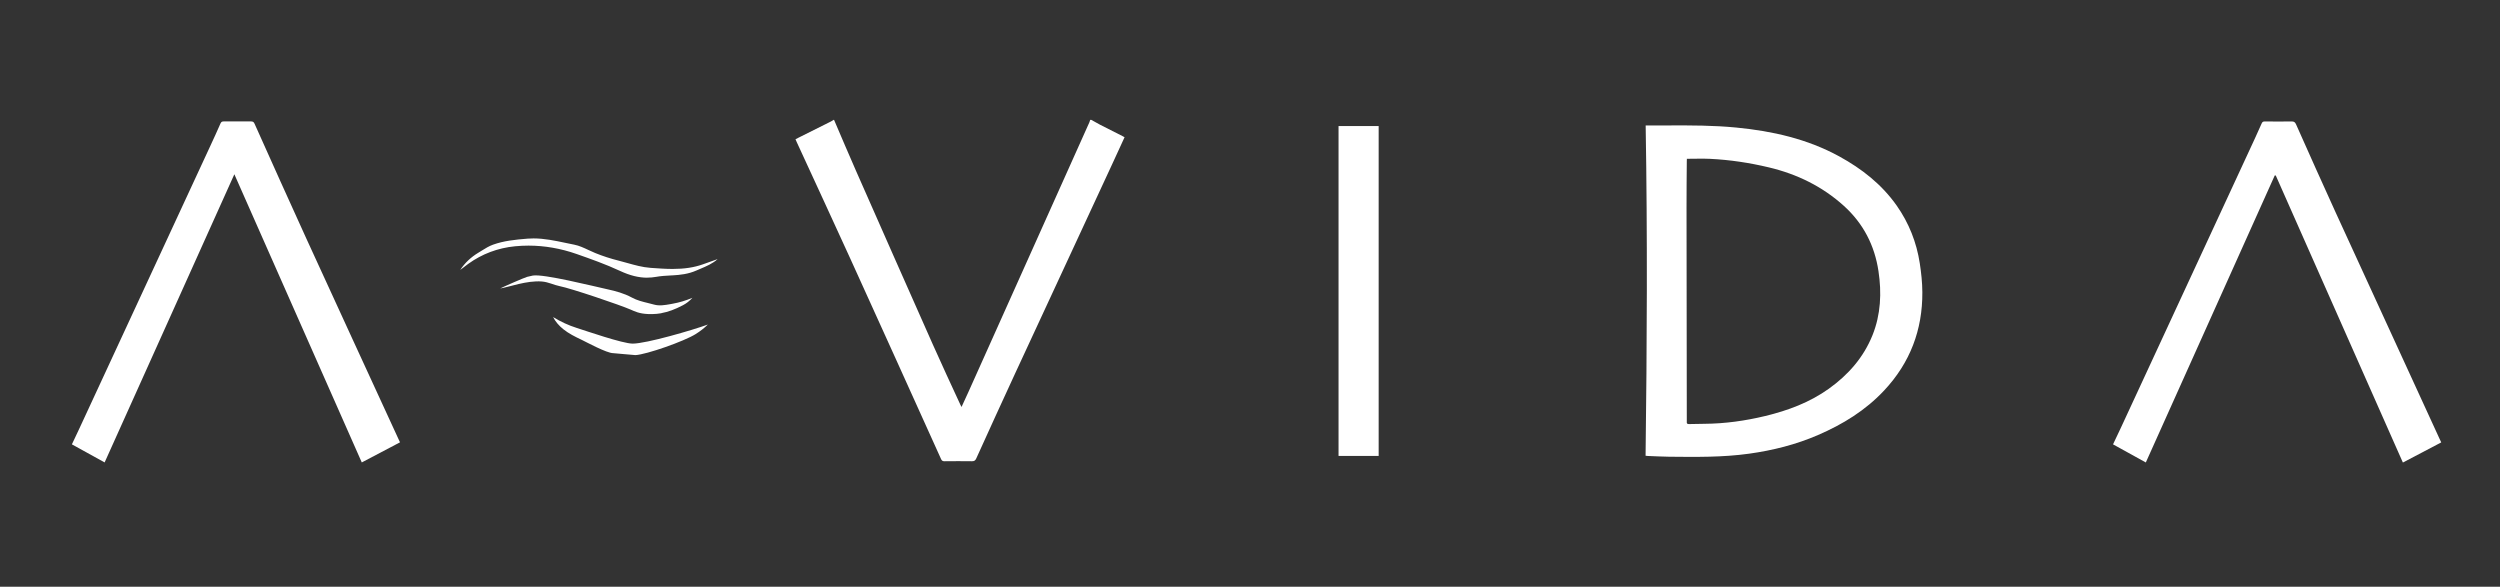
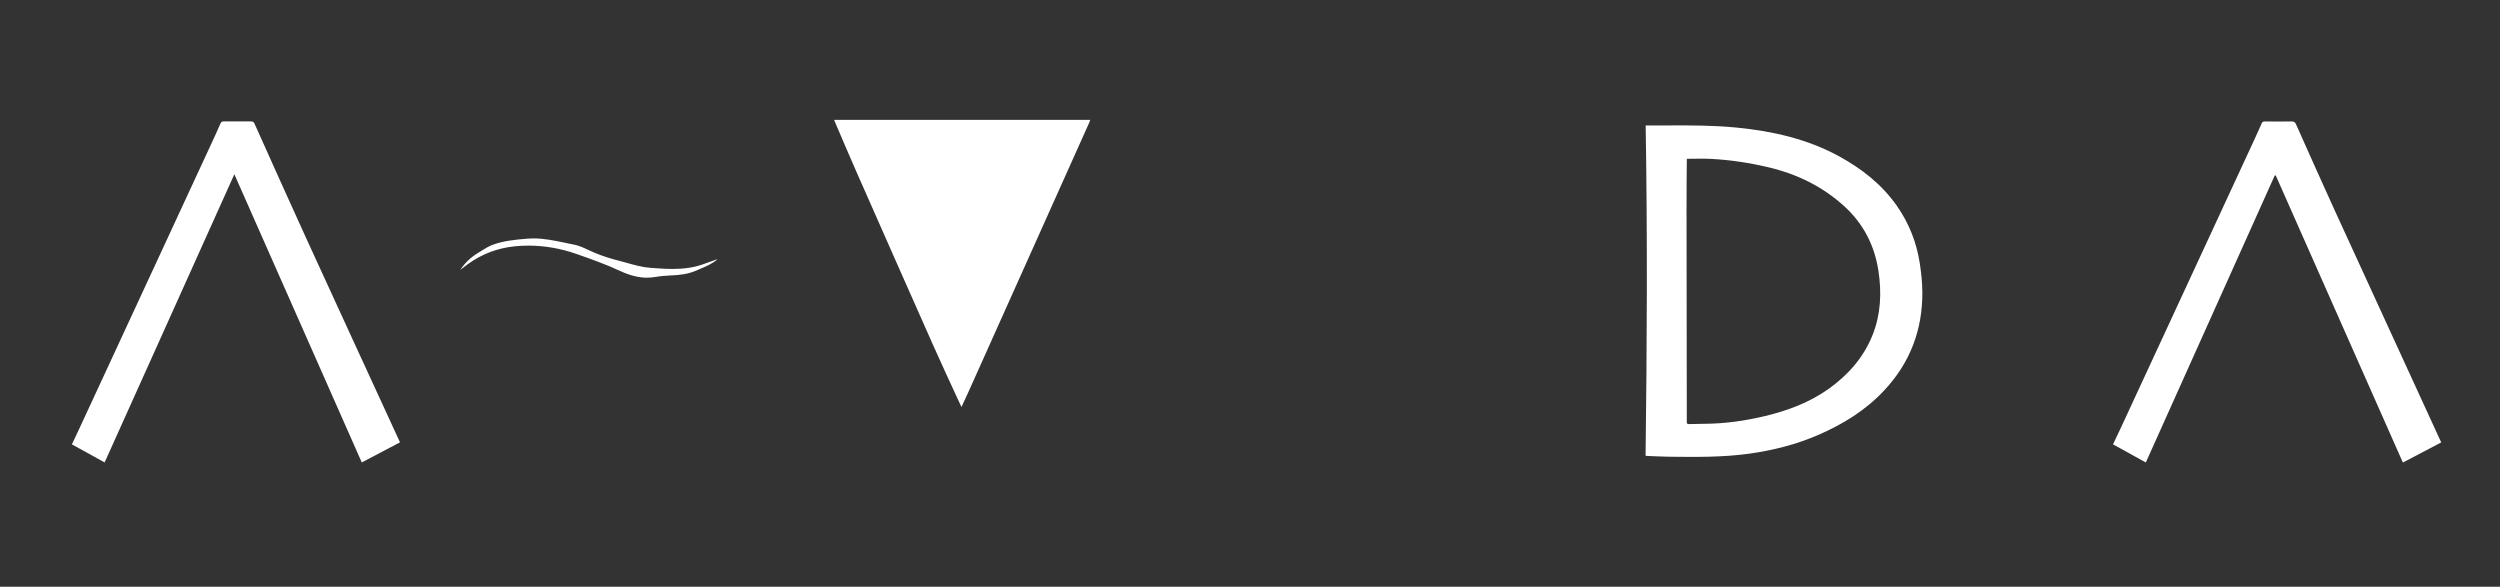
<svg xmlns="http://www.w3.org/2000/svg" id="Laag_1" data-name="Laag 1" viewBox="0 0 565.82 132.79">
  <rect x="0" y="0" width="565.82" height="132.79" fill="#333333" stroke="none" />
  <defs>
    <style>      .cls-1 {        fill: #fff;        stroke-width: 0px;      }    </style>
  </defs>
-   <path class="cls-1" d="M188.77,27.13c1.64,3.82,3.26,7.66,4.94,11.47,5.79,13.13,11.59,26.26,17.42,39.38,2.01,4.54,4.12,9.03,6.19,13.54.08.17.17.33.3.59.53-1.16,1.04-2.24,1.53-3.33,9.14-20.38,18.29-40.75,27.42-61.13.07-.16.11-.34.17-.52h.25c.65.36,1.3.74,1.97,1.09,1.7.87,3.41,1.73,5.11,2.59.14.07.28.16.45.25-.94,2.05-1.87,4.08-2.81,6.11-7.32,15.78-14.65,31.56-21.96,47.35-2.96,6.4-5.89,12.83-8.8,19.25-.21.46-.45.62-.96.62-2.08-.03-4.16-.02-6.24,0-.42,0-.6-.13-.77-.51-6.85-15.16-13.7-30.33-20.59-45.47-3.99-8.76-8.04-17.49-12.06-26.23-.09-.2-.18-.41-.29-.66.22-.12.41-.23.61-.32,2.48-1.24,4.96-2.48,7.44-3.72.2-.1.38-.23.57-.35h.12Z" />
+   <path class="cls-1" d="M188.77,27.13c1.64,3.82,3.26,7.66,4.94,11.47,5.79,13.13,11.59,26.26,17.42,39.38,2.01,4.54,4.12,9.03,6.19,13.54.08.17.17.33.3.59.53-1.16,1.04-2.24,1.53-3.33,9.14-20.38,18.29-40.75,27.42-61.13.07-.16.11-.34.17-.52h.25h.12Z" />
  <path class="cls-1" d="M372.45,28.39c1.8,0,3.49,0,5.17,0,5.13-.02,10.25-.02,15.36.48,8.16.79,16.05,2.56,23.32,6.54,5.1,2.8,9.58,6.31,12.96,11.1,2.78,3.95,4.51,8.33,5.24,13.08.33,2.16.57,4.37.58,6.55.05,8.52-2.77,15.96-8.63,22.22-4.22,4.52-9.36,7.67-14.98,10.1-4.99,2.16-10.21,3.47-15.58,4.22-6.02.84-12.07.75-18.12.69-1.6-.02-3.21-.11-4.81-.17-.14,0-.28-.03-.52-.05.32-24.87.44-49.73.02-74.76M381.79,35.93c0,.21-.02.37-.02.53-.02,3.49-.07,6.99-.06,10.49.01,16.13.04,32.25.06,48.38,0,.04,0,.08,0,.12-.05.4.11.55.52.53,1.15-.04,2.3-.05,3.46-.06,4.67-.03,9.26-.68,13.79-1.77,5.13-1.24,10.02-3.06,14.35-6.15,4.41-3.15,7.89-7.09,9.92-12.16,1.87-4.68,2.08-9.55,1.34-14.48-.87-5.81-3.43-10.77-7.79-14.73-4.89-4.43-10.64-7.23-17.03-8.75-4.36-1.04-8.79-1.71-13.28-1.93-1.72-.08-3.46-.01-5.24-.01" />
  <path class="cls-1" d="M514.84,39.71c-9.72,21.64-19.44,43.27-29.18,64.96-2.46-1.36-4.91-2.71-7.42-4.1.62-1.31,1.23-2.57,1.82-3.85,10.1-21.8,20.19-43.59,30.29-65.39.52-1.12,1.03-2.23,1.52-3.37.15-.36.34-.48.73-.47,2.02.02,4.04.03,6.06,0,.54-.01.78.16,1,.65,2.96,6.63,5.91,13.27,8.93,19.87,7.81,17.07,15.66,34.12,23.49,51.18.13.3.28.59.44.94-2.9,1.52-5.77,3.03-8.68,4.56-9.6-21.67-19.18-43.32-28.77-64.97-.07,0-.15,0-.22,0" />
  <path class="cls-1" d="M53.04,39.44c-9.83,21.83-19.59,43.5-29.36,65.22-2.44-1.35-4.9-2.71-7.41-4.09.55-1.16,1.09-2.28,1.61-3.41,9.92-21.4,19.84-42.81,29.76-64.22.77-1.66,1.53-3.32,2.26-4.99.16-.36.35-.47.73-.47,2.06.02,4.12.02,6.18,0,.44,0,.64.14.81.54,3.9,8.68,7.78,17.38,11.74,26.03,6.9,15.09,13.86,30.16,20.79,45.24.12.26.24.51.38.82-2.88,1.52-5.73,3.01-8.65,4.55-9.59-21.69-19.18-43.36-28.84-65.22" />
-   <rect class="cls-1" x="302.95" y="28.53" width="9.08" height="74.66" />
  <path class="cls-1" d="M146.48,62.85c-1.93,0-3.93-.5-6.14-1.53-3.28-1.53-6.76-2.75-9.83-3.83-3.6-1.26-7.26-1.9-10.88-1.9-1.01,0-2.04.05-3.06.15-3.89.38-7.46,1.72-10.61,3.99-.61.44-1.22.91-1.8,1.36,1.04-1.57,2.41-2.88,4.1-3.89.26-.15.51-.31.76-.47.85-.53,1.66-1.03,2.58-1.36,2.42-.86,4.87-1.12,7.82-1.36.44-.03.89-.05,1.34-.05,2.43,0,4.85.51,7.18,1,.67.14,1.36.29,2.04.42,1.08.21,2.11.69,3.2,1.2.5.24,1.02.48,1.54.69,1.69.69,3.51,1.28,5.4,1.75.62.16,1.26.34,1.87.51,1.68.47,3.41.96,5.21,1.09l.25.02c1.56.11,3.18.23,4.77.23,2.67,0,4.85-.33,6.85-1.04,1.12-.4,2.23-.79,3.35-1.19-1.12,1.02-2.52,1.61-3.98,2.23-.27.12-.56.24-.84.36-1.83.81-3.72,1-5.33,1.09-.14,0-.29.01-.43.02-1.1.06-2.24.12-3.35.32-.66.12-1.34.18-2.02.18" />
-   <path class="cls-1" d="M149.7,70.89c-.35.06-.71.11-1.05.14-2.74.23-4.25-.23-5.25-.67-.22-.1-.44-.19-.67-.29-2.4-1.05-13.49-4.81-16.11-5.32-1.25-.24-2.5-.93-4-1.04-3.4-.27-7.45,1.27-9.42,1.58.58-.32,5.42-2.44,6.11-2.63.42-.11.84-.21,1.27-.29,2.42-.43,13.61,2.38,16.98,3.12,1.78.39,3.67.89,5.42,1.84,1.18.65,2.46.96,3.7,1.26.43.11.89.22,1.32.34,1.23.35,2.49.12,3.7-.09.14-.03.29-.05.43-.08.05,0,.1-.02.15-.03,1.47-.26,2.96-.71,4.43-1.33-.61.69-1.33,1.26-2.16,1.69-1.79.94-3.33,1.51-4.86,1.78" />
-   <path class="cls-1" d="M138.78,79.93c-1.47,0-6.13-2.54-7.12-3.01-1.5-.71-2.95-1.43-4.18-2.42-.99-.8-1.76-1.7-2.3-2.74,1.73,1.06,3.51,1.88,5.32,2.45,2.11.67,10.44,3.56,12.69,3.56,3.1,0,13.58-3.06,17.02-4.32-.8.79-1.72,1.51-2.76,2.16-2.59,1.63-11.16,4.64-13.63,4.76-.28.01-4.77-.44-5.03-.44" />
</svg>